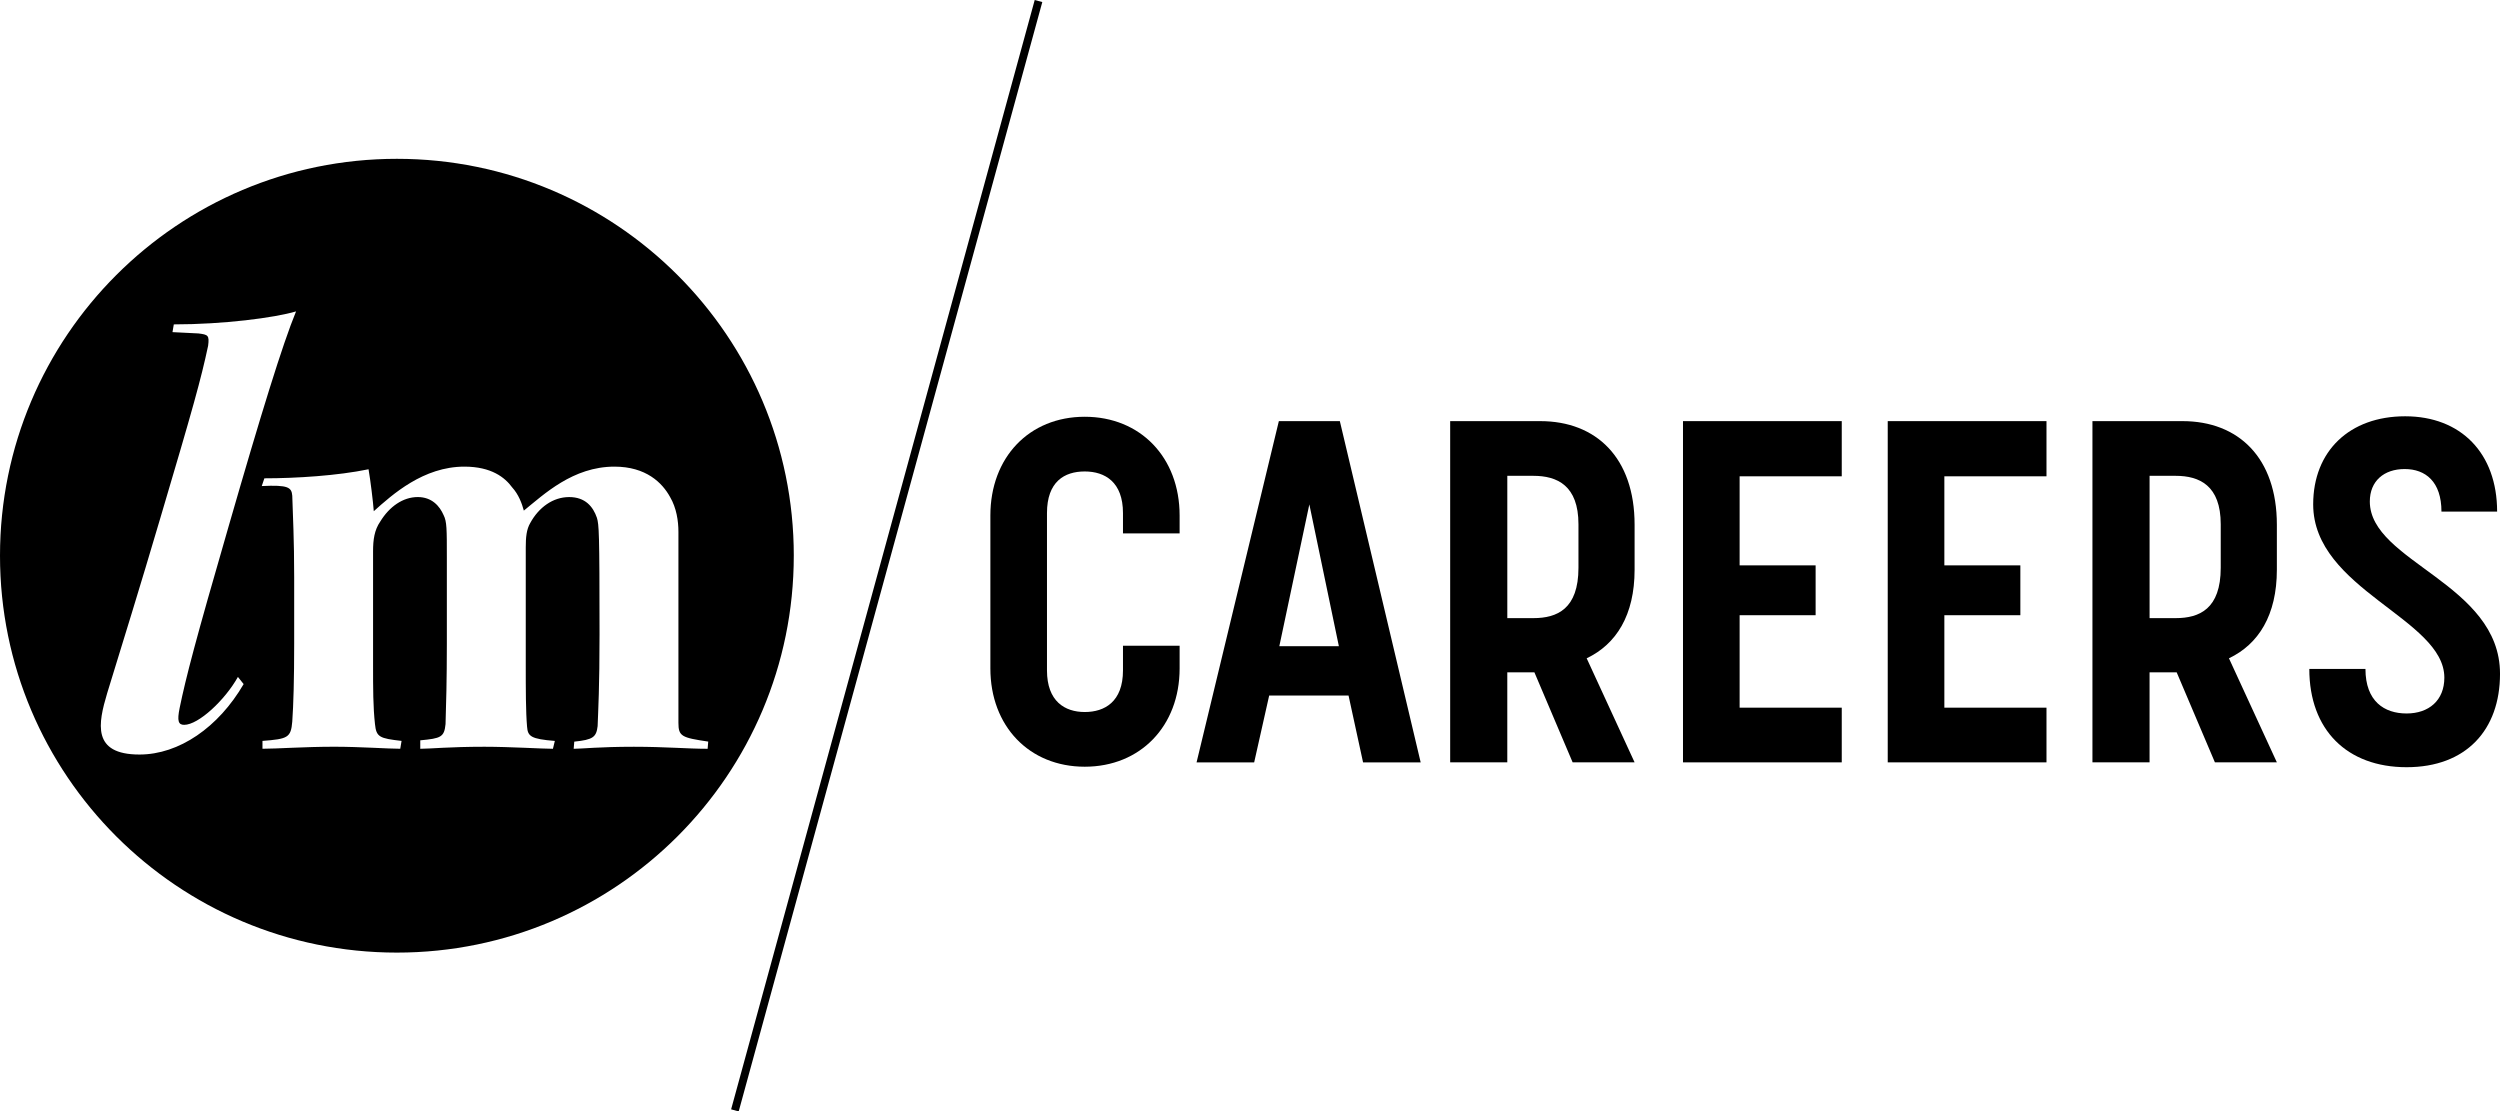
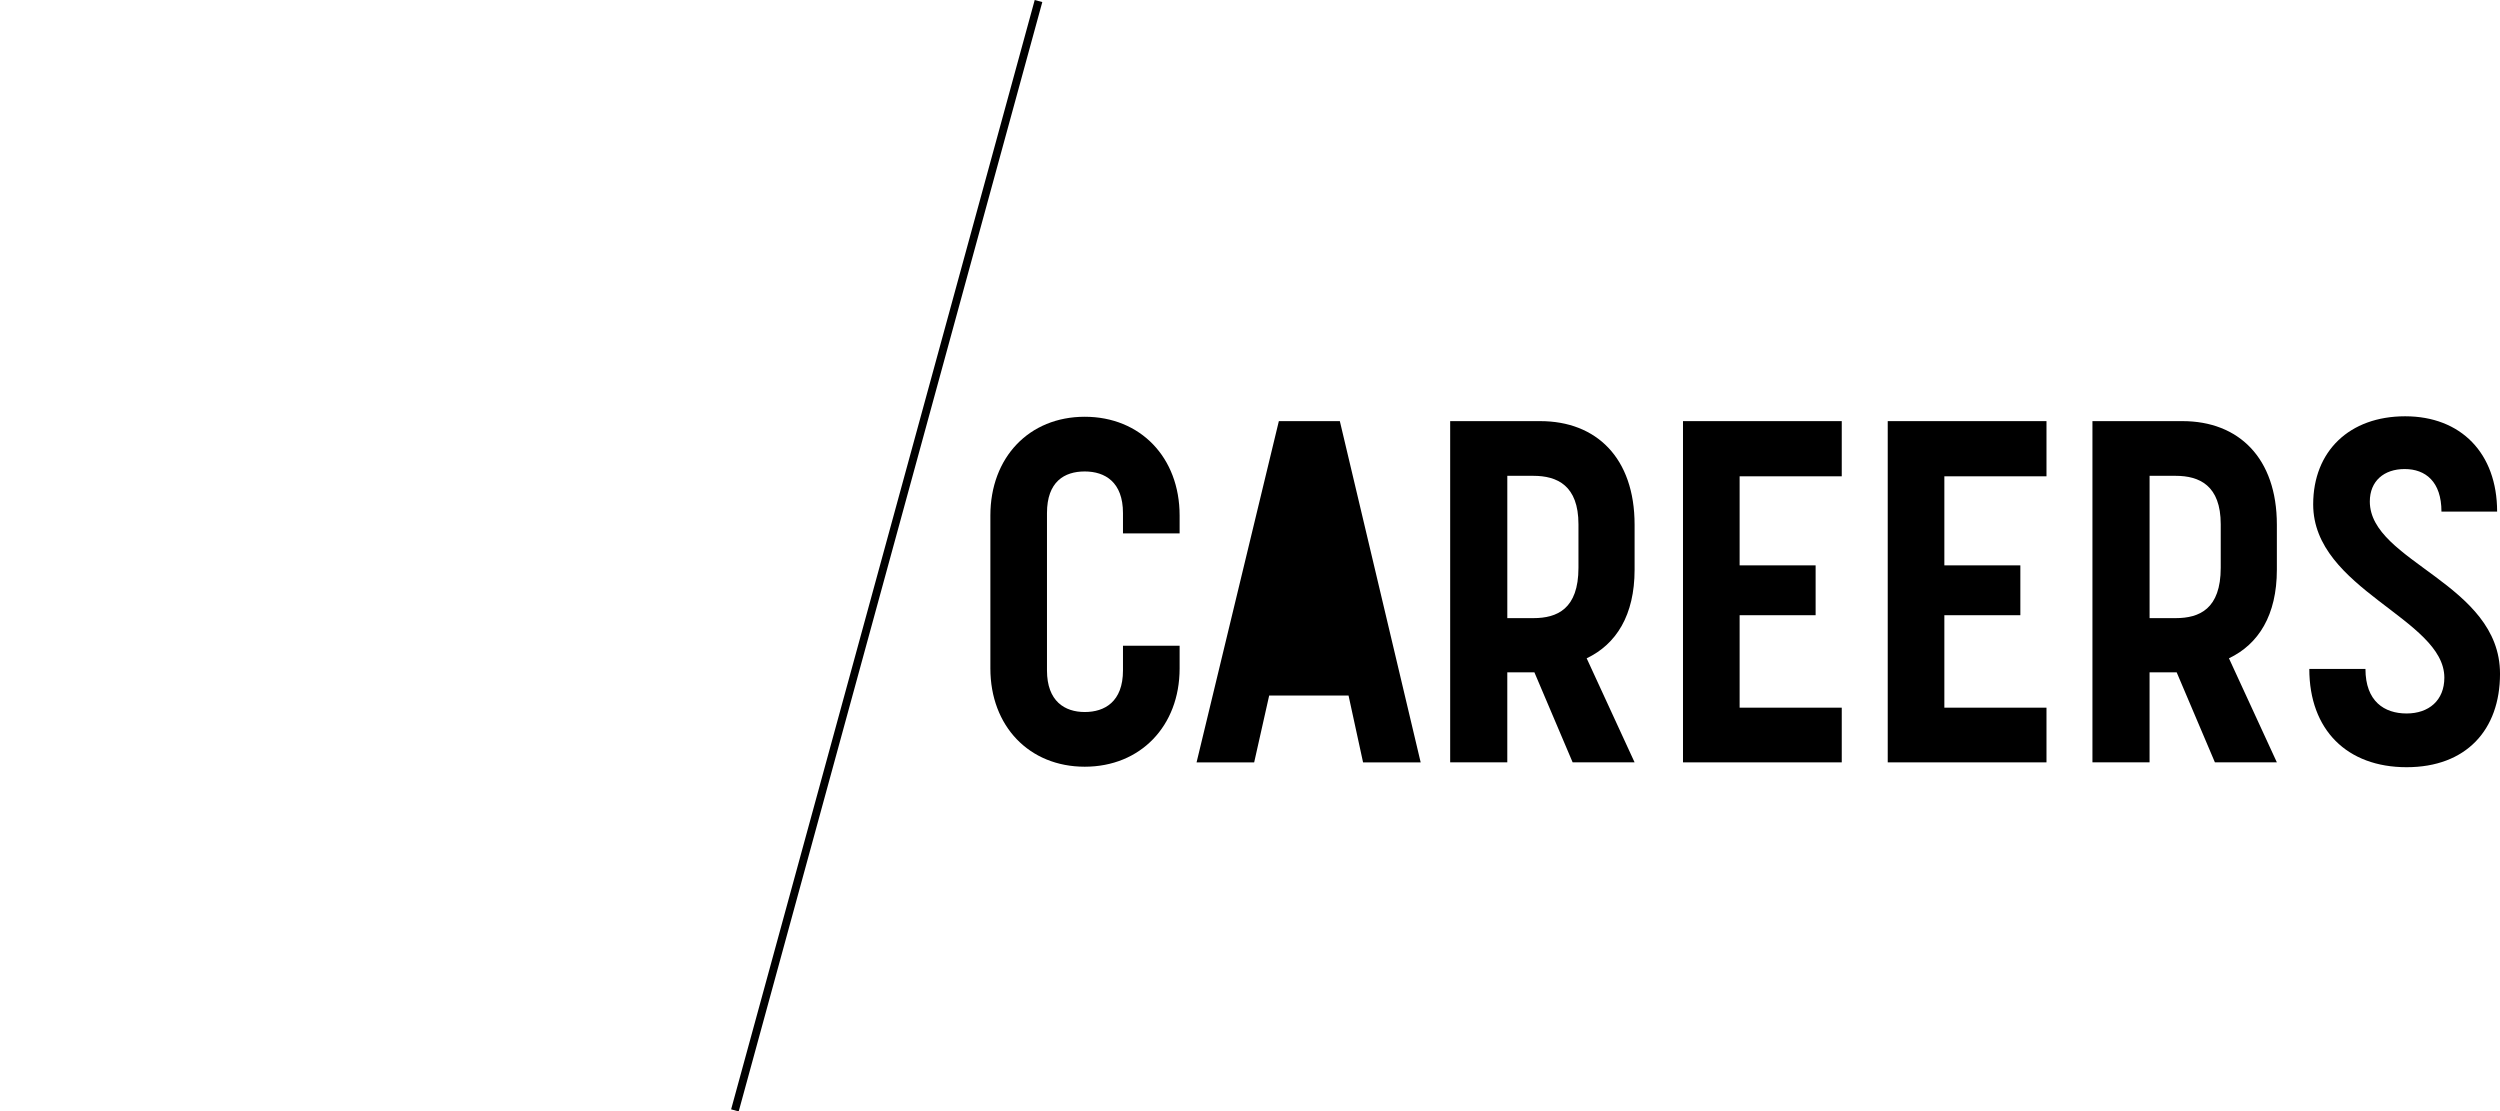
<svg xmlns="http://www.w3.org/2000/svg" id="b" width="1908.27" height="848.35" viewBox="0 0 1908.27 848.35">
  <g id="c">
-     <path d="M540.59,566.1l-.45,5.46c-15.38,0-32.11-1.55-56.31-1.55-26.2,0-40.03,1.55-45.94,1.55l.45-5.46c14.37-1.46,16.83-3.46,17.83-11.83.45-12.37,1.46-29.66,1.46-70.14,0-79.06-.45-83.52-2-88.88-2.91-8.46-8.82-15.83-21.2-15.83s-23.2,7.92-29.66,19.74c-2.91,4.91-3.46,10.92-3.46,18.74v88.98c0,19.2,0,36.48,1,47.85.55,7.37,3,9.37,21.2,10.83l-1.46,6c-8.37,0-32.57-1.55-52.31-1.55-26.66,0-41.49,1.55-48.95,1.55v-6.46c15.83-1.46,18.29-2.46,19.29-12.37.45-13.83,1-34.03,1-61.23v-65.69c0-22.2,0-27.66-2.46-32.57-3-6.91-8.92-13.83-19.74-13.83-11.37,0-21.74,7.37-28.66,18.74-4.46,6.46-5.46,13.83-5.46,22.74v85.97c0,19.2,0,32.57,1.46,45.85,1,9.92,3.46,10.92,20.29,12.83l-1,6c-9.37,0-30.57-1.55-50.4-1.55-22.65,0-43.94,1.55-54.77,1.55v-6c19.29-1.46,21.74-2.46,22.74-14.74.91-12.92,1.46-32.11,1.46-59.32v-50.86c0-29.11-1-46.94-1.46-62.23-.55-6.37-3-8.37-23.29-7.37l2-5.91c24.2,0,55.86-2,79.51-6.91,1.46,8.37,3.46,24.65,4,32.02,14.28-12.83,37.94-34.03,69.14-34.03,20.74,0,31.02,8.37,36.48,15.83,4.91,5.37,7.46,12.28,8.92,17.74,15.28-12.37,37.48-33.57,69.14-33.57,24.2,0,36.57,12.37,42.49,23.2,4.91,8.37,6.37,18.29,6.37,26.66v145.65c0,10.37,2.46,11.37,22.74,14.37M225.99,237.67c-10.37,25.2-26.66,78.06-51.31,163.49-25.75,88.88-32.66,115.54-37.57,139.29-2,9.83-1,12.83,3.46,12.83,10.92,0,31.11-18.83,41.03-36.57l4.37,5.46c-19.2,33.02-49.31,53.77-79.51,53.77-36.48,0-31.57-23.65-24.65-46.85,11.37-37.03,25.2-81.52,40.48-133.37,25.2-84.97,31.11-106.17,36.57-131.83,1-7.92,0-8.46-7.37-9.37l-19.83-1,1-5.91c38.03,0,76.6-5,93.34-9.92M605.91,424.18c0-167.31-135.65-302.95-302.95-302.95S0,256.87,0,424.18s135.65,302.95,302.95,302.95,302.95-135.65,302.95-302.95" />
    <path d="M755.96,510.24v-116.75c0-44.33,29.56-75.37,72.04-75.37s72.41,31.04,72.41,75.37v13.67h-43.23v-15.52c0-23.65-13.67-31.77-29.19-31.77s-28.82,7.76-28.82,31.77v120.08c0,23.65,13.67,31.77,28.82,31.77s29.19-7.76,29.19-31.77v-18.84h43.23v17.36c0,43.97-29.93,75-72.41,75s-72.04-31.04-72.04-75Z" />
-     <path d="M976.16,321.45h46.55l61.7,260.47h-43.97l-11.08-50.99h-60.59l-11.45,50.99h-43.97l62.81-260.47ZM1021.97,493.25l-22.54-108.25-22.91,108.25h45.44Z" />
+     <path d="M976.16,321.45h46.55l61.7,260.47h-43.97l-11.08-50.99h-60.59l-11.45,50.99h-43.97l62.81-260.47ZM1021.97,493.25h45.44Z" />
    <path d="M1106.94,321.45h68.72c42.86,0,72.04,28.08,72.04,79.06v34.36c0,34.73-14.04,56.9-36.58,67.61l36.58,79.43h-47.29l-29.19-68.72h-20.69v68.72h-43.6v-260.47ZM1170.49,471.82c18.1,0,34.36-7.02,34.36-38.42v-33.25c0-29.56-16.26-36.95-34.36-36.95h-19.95v108.62h19.95Z" />
    <path d="M1284.64,321.45h121.18v42.12h-77.96v67.98h58.01v38.05h-58.01v70.57h77.96v41.75h-121.18v-260.47Z" />
    <path d="M1440.92,321.45h121.18v42.12h-77.96v67.98h58.01v38.05h-58.01v70.57h77.96v41.75h-121.18v-260.47Z" />
    <path d="M1597.19,321.45h68.72c42.86,0,72.04,28.08,72.04,79.06v34.36c0,34.73-14.04,56.9-36.58,67.61l36.58,79.43h-47.29l-29.19-68.72h-20.69v68.72h-43.6v-260.47ZM1660.74,471.82c18.1,0,34.36-7.02,34.36-38.42v-33.25c0-29.56-16.26-36.95-34.36-36.95h-19.95v108.62h19.95Z" />
    <path d="M1762.71,510.61h42.86c0,24.75,14.41,33.99,31.4,33.99s28.82-9.98,28.82-27.34c0-45.07-100.12-67.24-100.12-132.27,0-40.64,27.71-67.24,70.2-67.24s70.2,28.08,70.2,72.78h-42.49c0-22.91-12.19-32.51-28.08-32.51s-26.6,9.24-26.6,24.75c0,46.18,99.38,62.44,99.38,131.53,0,42.86-25.86,71.31-71.31,71.31s-74.26-28.45-74.26-75Z" />
    <line x1="792.7" y1=".79" x2="560.96" y2="847.56" style="fill:none; stroke:#000; stroke-miterlimit:10; stroke-width:6px;" />
  </g>
</svg>